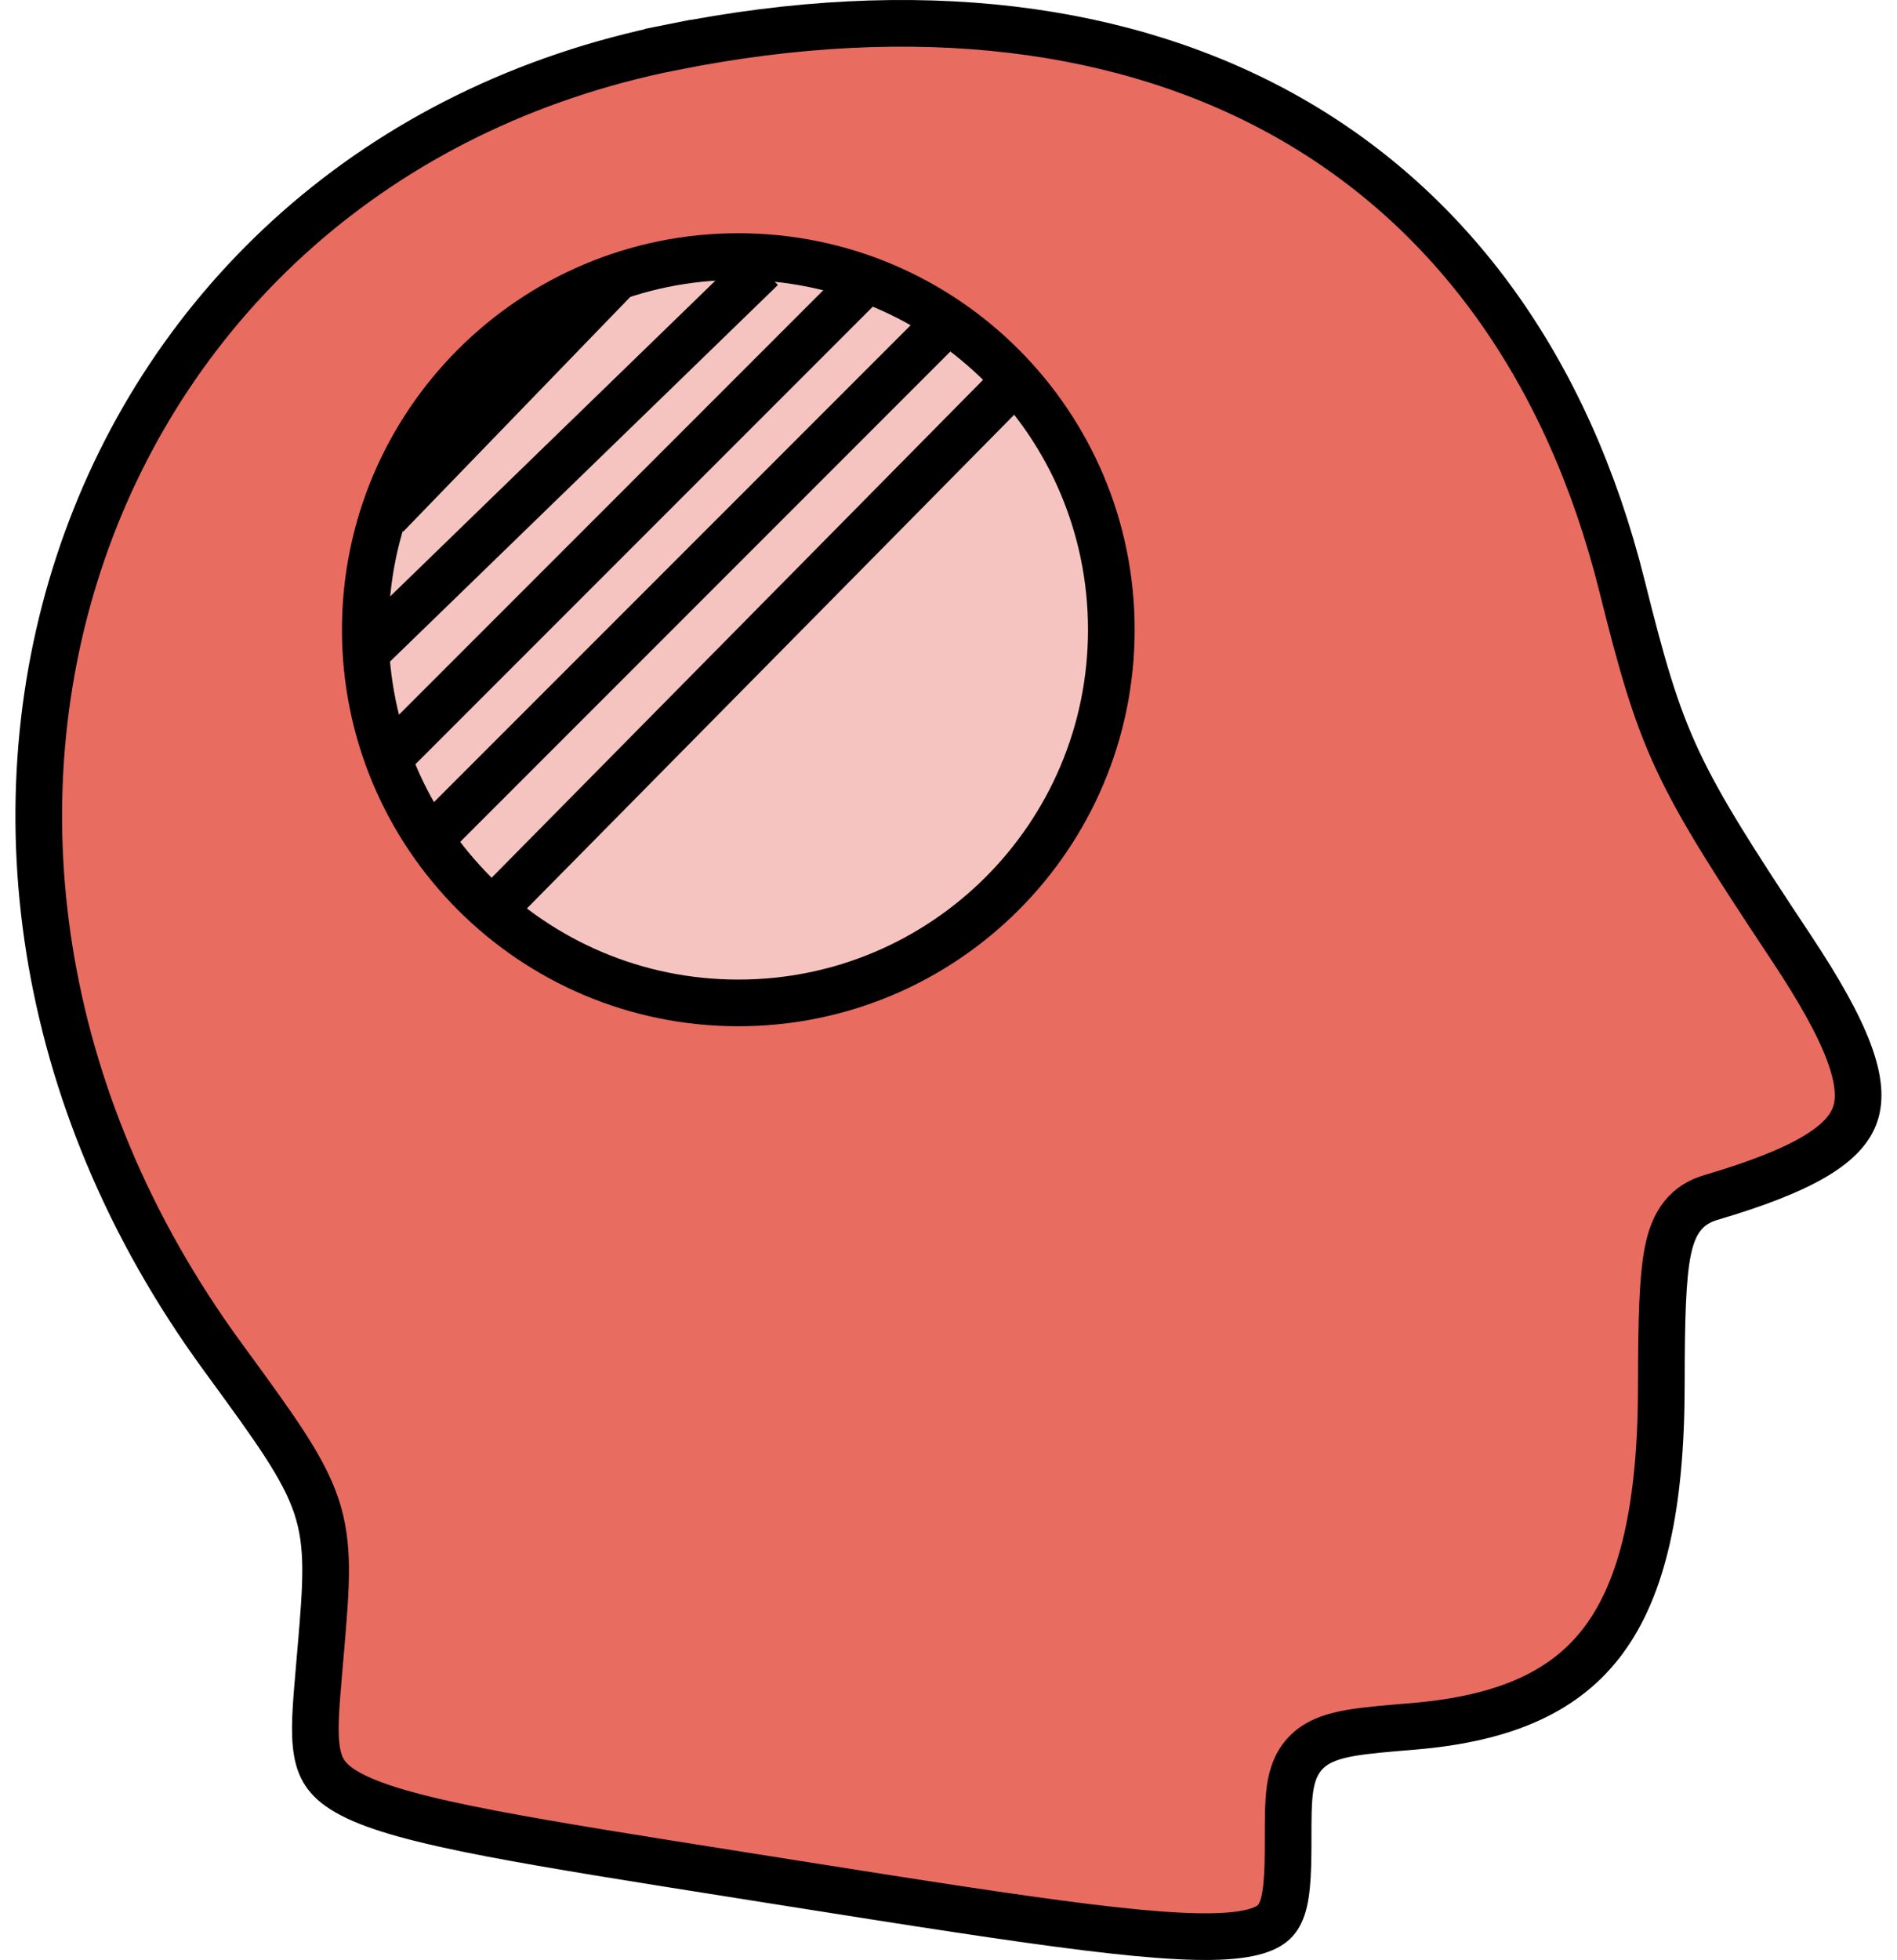
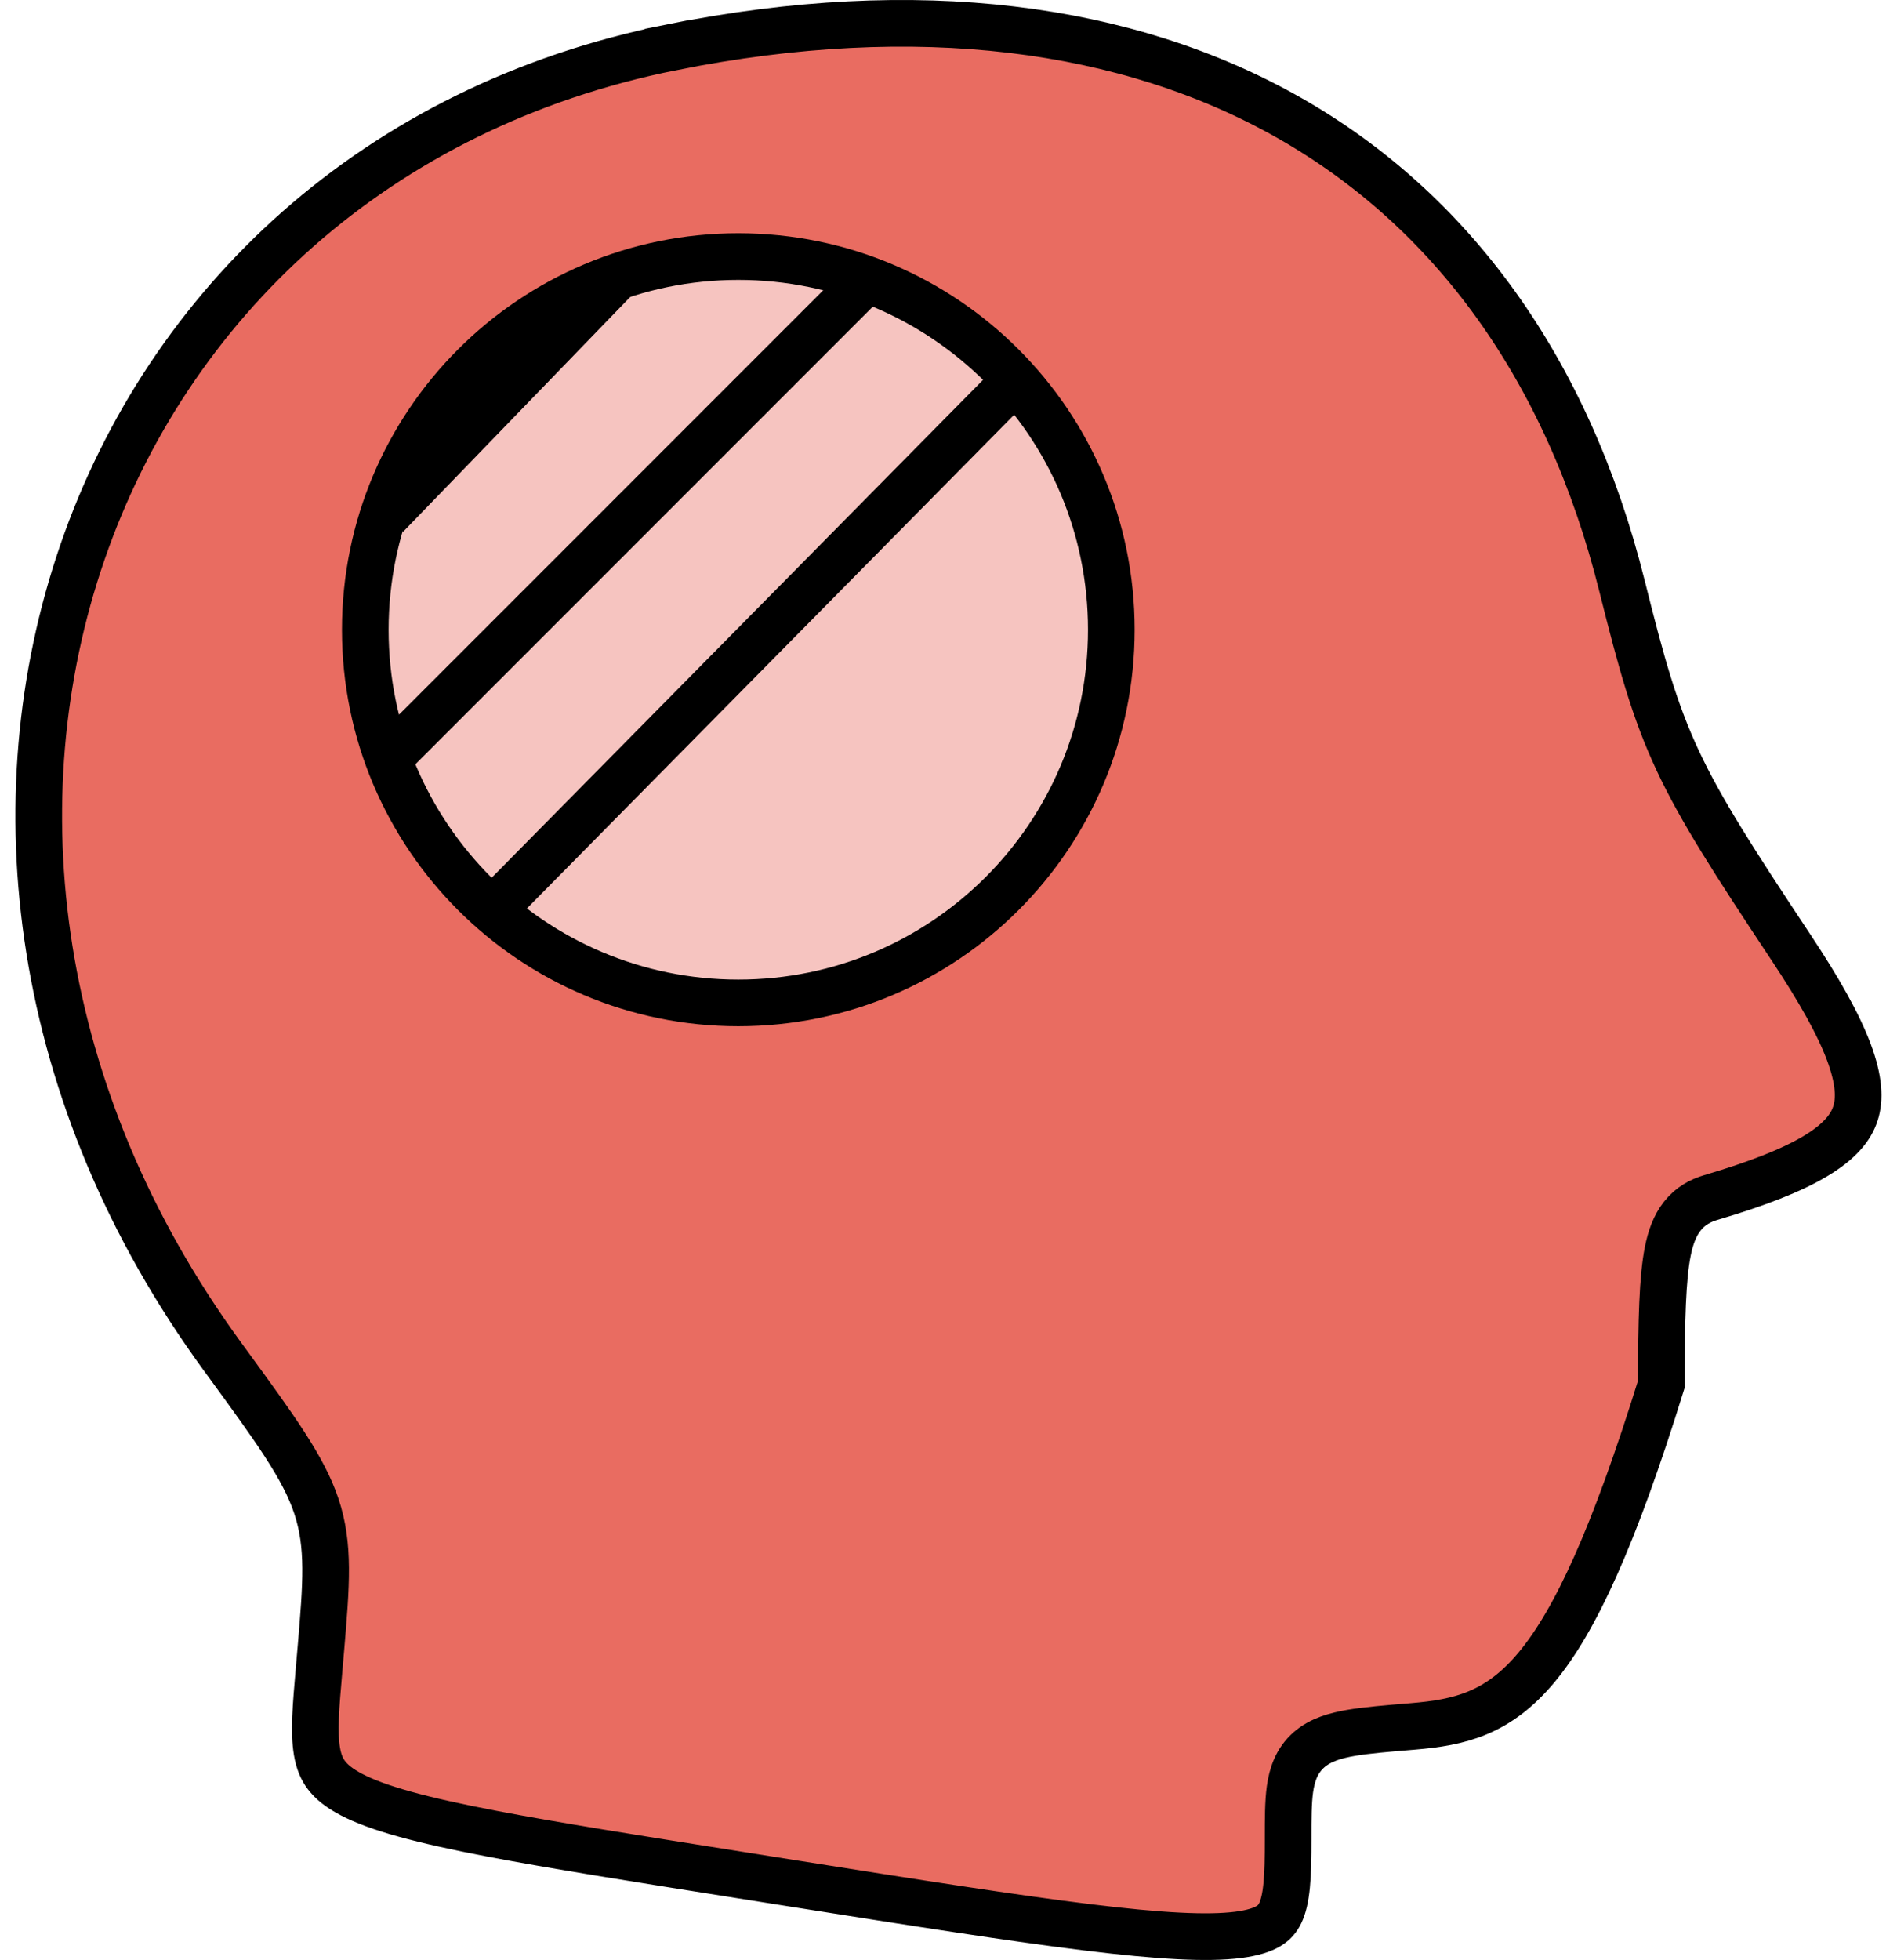
<svg xmlns="http://www.w3.org/2000/svg" width="61" height="63" viewBox="0 0 61 63" fill="none">
-   <path d="M7.154 43.604L7.154 43.604C-5.026 26.924 2.52 5.335 21.613 1.518L21.466 0.783L21.613 1.518C29.483 -0.055 36.249 0.829 41.462 3.793C46.666 6.753 50.409 11.834 52.157 18.833L52.157 18.833C52.784 21.341 53.204 22.855 53.951 24.451C54.692 26.033 55.746 27.675 57.597 30.463C58.505 31.831 59.118 32.925 59.453 33.822C59.787 34.718 59.813 35.335 59.661 35.797C59.513 36.252 59.145 36.7 58.382 37.158C57.612 37.62 56.509 38.05 55.011 38.493L55.011 38.493C54.685 38.59 54.356 38.759 54.095 39.092C53.85 39.403 53.715 39.791 53.629 40.224C53.46 41.072 53.423 42.407 53.422 44.493V44.493C53.422 48.422 52.817 51.027 51.576 52.707C50.365 54.346 48.442 55.242 45.434 55.492L45.434 55.492L45.398 55.495C44.597 55.561 43.948 55.615 43.448 55.7C42.953 55.785 42.466 55.919 42.095 56.241C41.692 56.592 41.544 57.054 41.48 57.51C41.421 57.934 41.421 58.468 41.421 59.077V59.128C41.421 59.717 41.414 60.198 41.374 60.603C41.335 61.008 41.266 61.288 41.17 61.489C41.083 61.673 40.967 61.805 40.786 61.913C40.591 62.028 40.288 62.133 39.807 62.194C38.827 62.317 37.314 62.239 34.955 61.949C32.614 61.661 29.513 61.176 25.389 60.522C24.856 60.437 24.341 60.356 23.843 60.277C20.424 59.736 17.818 59.323 15.827 58.943C13.525 58.503 12.141 58.122 11.302 57.684C10.897 57.473 10.654 57.265 10.499 57.061C10.347 56.861 10.248 56.623 10.193 56.299C10.086 55.673 10.156 54.873 10.261 53.657C10.276 53.488 10.291 53.31 10.307 53.123L10.32 52.976C10.493 50.926 10.598 49.684 10.172 48.41C9.759 47.172 8.85 45.927 7.26 43.749L7.154 43.604M54.172 44.493Z" fill="#E96C61" stroke="black" stroke-width="1.5" />
+   <path d="M7.154 43.604L7.154 43.604C-5.026 26.924 2.52 5.335 21.613 1.518L21.466 0.783L21.613 1.518C29.483 -0.055 36.249 0.829 41.462 3.793C46.666 6.753 50.409 11.834 52.157 18.833L52.157 18.833C52.784 21.341 53.204 22.855 53.951 24.451C54.692 26.033 55.746 27.675 57.597 30.463C58.505 31.831 59.118 32.925 59.453 33.822C59.787 34.718 59.813 35.335 59.661 35.797C59.513 36.252 59.145 36.7 58.382 37.158C57.612 37.62 56.509 38.05 55.011 38.493L55.011 38.493C54.685 38.59 54.356 38.759 54.095 39.092C53.85 39.403 53.715 39.791 53.629 40.224C53.46 41.072 53.423 42.407 53.422 44.493V44.493C50.365 54.346 48.442 55.242 45.434 55.492L45.434 55.492L45.398 55.495C44.597 55.561 43.948 55.615 43.448 55.7C42.953 55.785 42.466 55.919 42.095 56.241C41.692 56.592 41.544 57.054 41.48 57.51C41.421 57.934 41.421 58.468 41.421 59.077V59.128C41.421 59.717 41.414 60.198 41.374 60.603C41.335 61.008 41.266 61.288 41.17 61.489C41.083 61.673 40.967 61.805 40.786 61.913C40.591 62.028 40.288 62.133 39.807 62.194C38.827 62.317 37.314 62.239 34.955 61.949C32.614 61.661 29.513 61.176 25.389 60.522C24.856 60.437 24.341 60.356 23.843 60.277C20.424 59.736 17.818 59.323 15.827 58.943C13.525 58.503 12.141 58.122 11.302 57.684C10.897 57.473 10.654 57.265 10.499 57.061C10.347 56.861 10.248 56.623 10.193 56.299C10.086 55.673 10.156 54.873 10.261 53.657C10.276 53.488 10.291 53.31 10.307 53.123L10.32 52.976C10.493 50.926 10.598 49.684 10.172 48.41C9.759 47.172 8.85 45.927 7.26 43.749L7.154 43.604M54.172 44.493Z" fill="#E96C61" stroke="black" stroke-width="1.5" />
  <path d="M35.736 20.242C35.736 26.867 30.366 32.237 23.741 32.237C17.116 32.237 11.746 26.867 11.746 20.242C11.746 13.617 17.116 8.247 23.741 8.247C30.366 8.247 35.736 13.617 35.736 20.242Z" fill="#F6C4C0" stroke="black" stroke-width="1.5" />
  <line y1="-0.75" x2="24.123" y2="-0.75" transform="matrix(0.703 -0.712 0.703 0.712 16.244 29.909)" stroke="black" stroke-width="1.5" />
-   <path d="M13.922 26.876L30.199 10.599" stroke="black" stroke-width="1.5" />
  <path d="M12.496 24.366L27.865 8.997" stroke="black" stroke-width="1.5" />
-   <path d="M11.746 20.992L24.492 8.622" stroke="black" stroke-width="1.5" />
  <path d="M12.428 16.567L19.97 8.772" stroke="black" stroke-width="1.5" />
</svg>